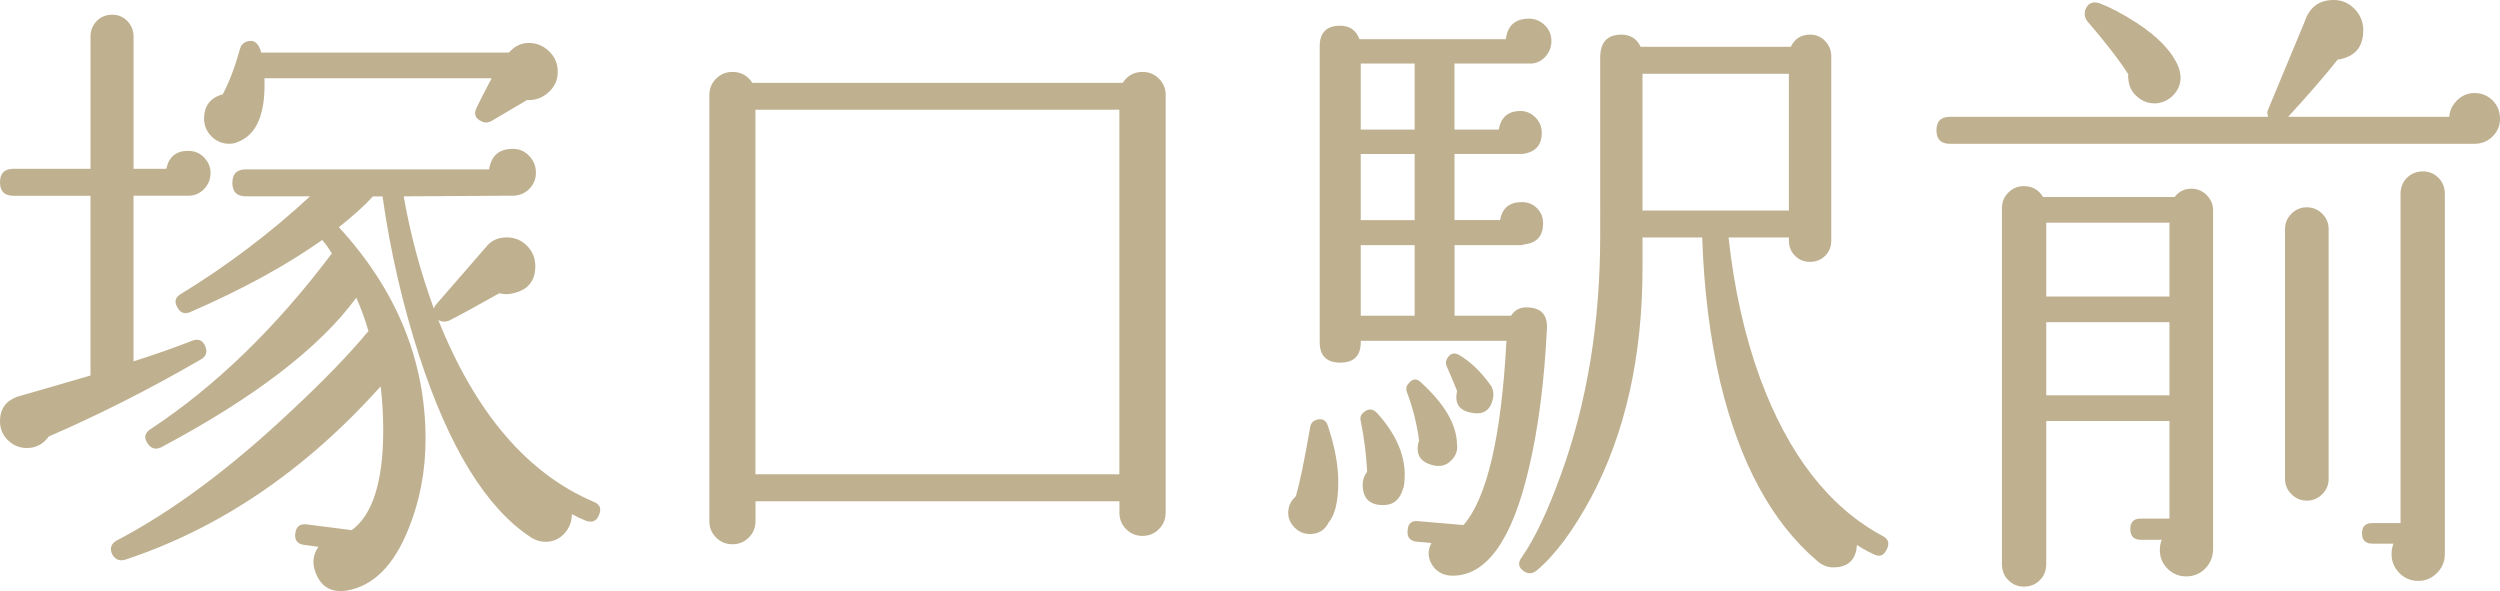
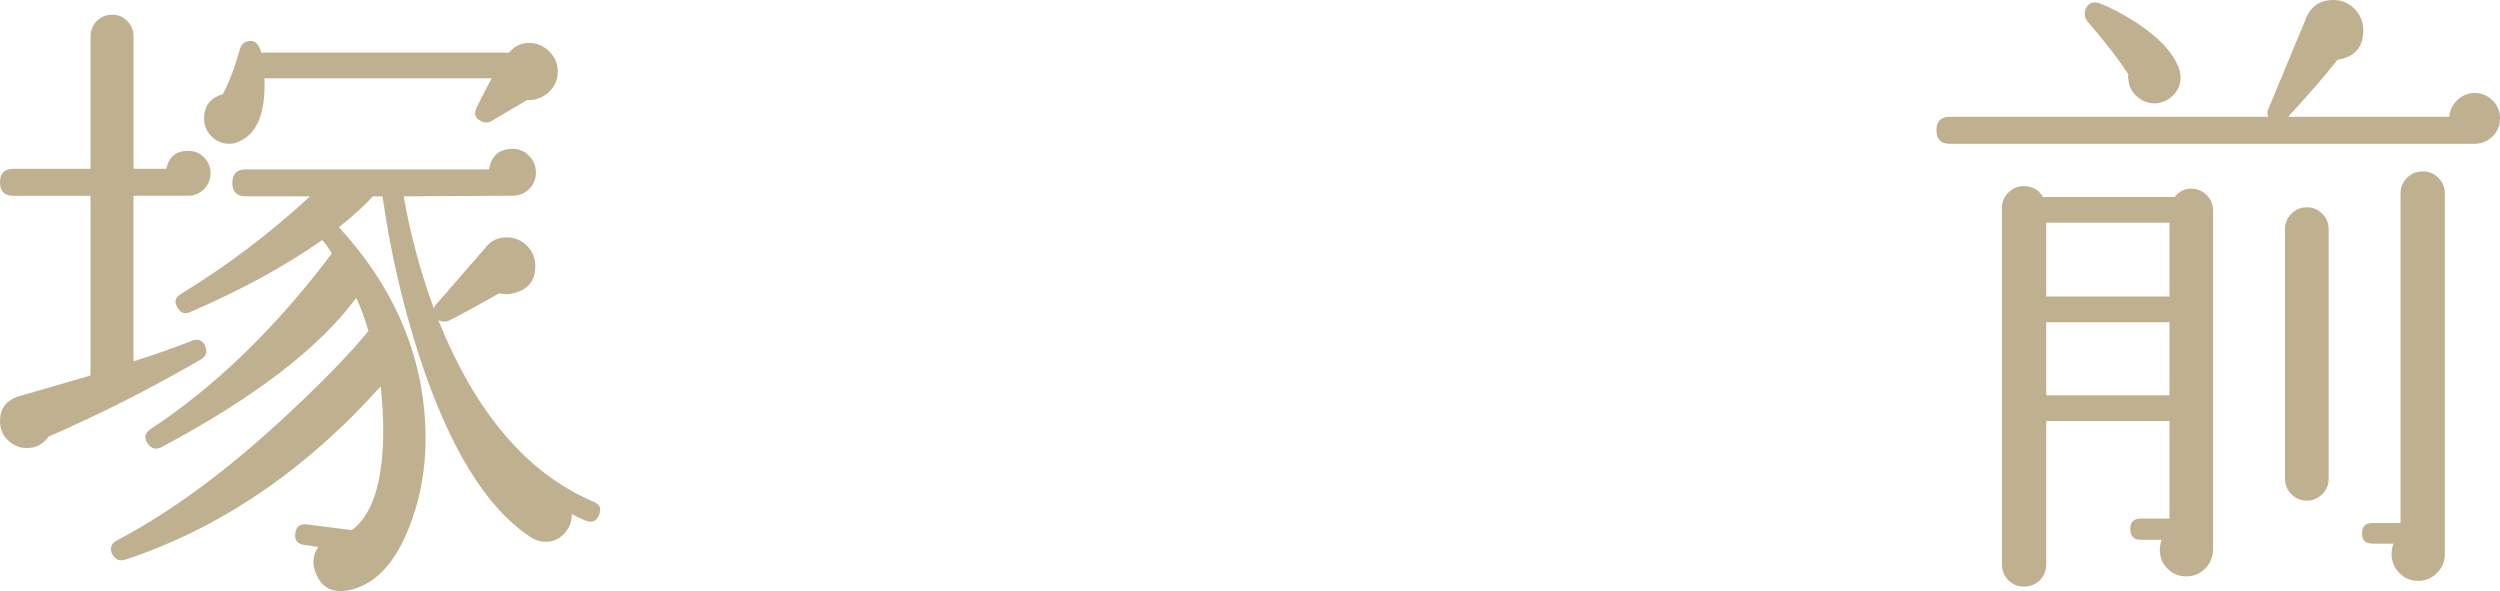
<svg xmlns="http://www.w3.org/2000/svg" id="_レイヤー_1" viewBox="0 0 646.75 152.92">
  <defs>
    <style>.cls-1{fill:#bfb08f;}</style>
  </defs>
  <path class="cls-1" d="m54.46,44.83c0,1.55-.56,2.91-1.66,4.07-1.11,1.16-2.49,1.74-4.15,1.74h-14.11v42.84c5.87-1.88,10.9-3.65,15.11-5.31,1.66-.66,2.82-.17,3.49,1.49.55,1.44.17,2.55-1.16,3.32-13.17,7.64-26.29,14.28-39.35,19.93-1.44,1.99-3.32,2.99-5.65,2.99-1.88,0-3.52-.66-4.9-1.99-1.39-1.33-2.08-2.99-2.08-4.98,0-3.1,1.5-5.2,4.48-6.31,2.77-.77,9.08-2.6,18.93-5.48v-46.49H3.49c-2.33,0-3.49-1.16-3.49-3.49s1.16-3.49,3.49-3.49h19.93V9.46c0-1.55.52-2.88,1.58-3.99,1.05-1.1,2.41-1.66,4.07-1.66,1.55,0,2.85.56,3.9,1.66,1.05,1.11,1.58,2.44,1.58,3.99v34.21h8.47c.66-3.1,2.54-4.65,5.65-4.65,1.66,0,3.04.58,4.15,1.74,1.11,1.16,1.66,2.52,1.66,4.07Zm100.46,88.5c-.66,1.55-1.83,1.99-3.49,1.33-1.11-.44-2.27-1-3.49-1.66,0,1.88-.61,3.52-1.83,4.9-1.22,1.39-2.71,2.13-4.48,2.24-1.55.11-2.99-.28-4.32-1.16-11.51-7.53-21.15-23.19-28.89-46.99-4.32-13.39-7.47-27.12-9.46-41.18h-2.49c-2.1,2.32-5.04,4.98-8.8,7.97,14.94,16.27,22.42,34.54,22.42,54.8,0,8.3-1.5,16.11-4.48,23.41-3.76,9.3-9.02,14.56-15.77,15.77-3.99.66-6.7-.83-8.14-4.48-1-2.44-.78-4.71.66-6.81l-3.65-.5c-1.77-.22-2.55-1.22-2.32-2.99.22-1.77,1.22-2.54,2.99-2.32l11.62,1.49c5.42-3.99,8.14-12.62,8.14-25.9,0-3.65-.22-7.42-.66-11.29-19.59,21.81-41.62,36.75-66.09,44.83-1.44.44-2.55,0-3.32-1.33-.78-1.55-.39-2.77,1.16-3.65,14.39-7.53,29.5-18.76,45.33-33.71,8.19-7.64,14.72-14.39,19.59-20.26l.17-.17c-.89-3.1-1.94-5.98-3.16-8.63-9.52,12.95-26.35,25.85-50.48,38.69-1.44.66-2.6.33-3.49-1-1-1.44-.78-2.66.66-3.65,16.83-11.07,32.49-26.24,46.99-45.5-.78-1.33-1.61-2.49-2.49-3.49-9.41,6.64-20.76,12.84-34.04,18.6-1.44.66-2.55.33-3.32-1-1-1.55-.72-2.77.83-3.65,11.96-7.31,23.08-15.72,33.38-25.24h-16.6c-2.33,0-3.49-1.16-3.49-3.49s1.16-3.49,3.49-3.49h62.93c.55-3.54,2.6-5.31,6.14-5.31,1.66,0,3.07.61,4.23,1.83,1.16,1.22,1.74,2.66,1.74,4.32s-.58,3.07-1.74,4.23c-1.16,1.16-2.57,1.74-4.23,1.74l-28.23.17c1.66,9.63,4.26,19.32,7.8,29.06.11-.44.28-.77.5-1l13.28-15.28c1.22-1.44,2.93-2.16,5.15-2.16,1.99,0,3.71.72,5.15,2.16,1.44,1.44,2.16,3.21,2.16,5.31,0,3.76-1.88,6.09-5.65,6.97-1.22.33-2.44.33-3.65,0-5.87,3.32-10.24,5.7-13.12,7.14-.89.33-1.77.28-2.66-.17,9.63,24.02,23.02,39.69,40.18,46.99,1.66.66,2.1,1.83,1.33,3.49Zm-10.63-114.74c0,2.1-.8,3.88-2.41,5.31-1.61,1.44-3.46,2.1-5.56,1.99-3.21,1.88-6.31,3.71-9.3,5.48-.89.44-1.72.44-2.49,0-1.66-.77-2.05-1.99-1.16-3.65.55-1.22,1.83-3.71,3.82-7.47h-58.78c.33,9.08-1.94,14.56-6.81,16.44-.66.33-1.44.5-2.32.5-1.77,0-3.29-.64-4.57-1.91-1.27-1.27-1.91-2.79-1.91-4.57,0-3.32,1.6-5.42,4.82-6.31,1.66-3.1,3.16-7.03,4.48-11.79.22-.88.77-1.49,1.66-1.83,1.88-.66,3.15.28,3.82,2.82h64.09c1.44-1.66,3.15-2.49,5.15-2.49s3.74.72,5.23,2.16c1.49,1.44,2.24,3.21,2.24,5.31Z" />
-   <path class="cls-1" d="m301.54,132.67c0,1.66-.58,3.07-1.74,4.23-1.16,1.16-2.57,1.74-4.23,1.74s-3.07-.58-4.23-1.74c-1.16-1.16-1.74-2.57-1.74-4.23v-2.99h-94.15v5.15c0,1.66-.58,3.07-1.74,4.23-1.16,1.16-2.57,1.74-4.23,1.74s-3.07-.58-4.23-1.74c-1.16-1.16-1.74-2.57-1.74-4.23V24.58c0-1.66.58-3.07,1.74-4.23,1.16-1.16,2.57-1.74,4.23-1.74,2.21,0,3.93.94,5.15,2.82h95.81c1.22-1.88,2.93-2.82,5.15-2.82,1.66,0,3.07.58,4.23,1.74,1.16,1.16,1.74,2.57,1.74,4.23v108.1Zm-11.96-9.96V28.39h-94.15v94.31h94.15Z" />
-   <path class="cls-1" d="m343.72,135.16c-1,1.99-2.6,2.99-4.81,2.99-1.55,0-2.88-.55-3.99-1.66-1.11-1.11-1.66-2.38-1.66-3.82,0-1.55.55-2.88,1.66-3.98l.33-.33c1-3.43,2.21-9.3,3.65-17.6.11-1.11.66-1.83,1.66-2.16,1.55-.44,2.54.11,2.99,1.66,1.77,5.31,2.66,10.13,2.66,14.45,0,4.98-.83,8.47-2.49,10.46Zm57.62-124.54c0,1.66-.58,3.07-1.74,4.23-1.16,1.16-2.52,1.69-4.07,1.58h-19.26v17.1h11.46c.55-3.21,2.43-4.82,5.65-4.82,1.44,0,2.71.56,3.82,1.66,1.11,1.11,1.66,2.44,1.66,3.98,0,3.21-1.66,5.04-4.98,5.48h-17.6v17.1h11.79c.55-3.1,2.43-4.65,5.65-4.65,1.55,0,2.85.53,3.9,1.58,1.05,1.05,1.58,2.35,1.58,3.9,0,3.32-1.66,5.15-4.98,5.48-.22.11-.44.17-.66.17h-17.27v18.27h14.61c1-1.55,2.43-2.27,4.32-2.16,3.43.11,5.09,1.88,4.98,5.31-.66,13.73-2.21,25.79-4.65,36.2-4.32,18.6-10.91,27.9-19.76,27.9-2.1,0-3.76-.78-4.98-2.32-1.44-1.99-1.61-4.04-.5-6.14l-3.82-.33c-1.77-.22-2.55-1.22-2.33-2.99.11-1.77,1.05-2.55,2.82-2.32l11.62,1c6.09-6.97,9.8-22.86,11.12-47.66h-37.69v.33c0,3.54-1.77,5.31-5.31,5.31s-5.31-1.77-5.31-5.31V11.96c0-3.54,1.77-5.31,5.31-5.31,2.43,0,4.09,1.16,4.98,3.49h37.86c.44-3.54,2.43-5.31,5.98-5.31,1.55,0,2.91.56,4.07,1.66,1.16,1.11,1.74,2.49,1.74,4.15Zm-38.19,115.4l-.17.33c-.78,2.88-2.49,4.32-5.15,4.32-3.54,0-5.31-1.77-5.31-5.31,0-1.22.39-2.32,1.16-3.32-.22-4.43-.78-8.8-1.66-13.12-.22-.88,0-1.6.66-2.16,1.22-1.1,2.38-1.1,3.49,0,5.75,6.31,8.08,12.73,6.97,19.26Zm2.82-92.49v-17.1h-13.95v17.1h13.95Zm0,23.41v-17.1h-13.95v17.1h13.95Zm0,24.74v-18.27h-13.95v18.27h13.95Zm10.96,33.21c.22,1.66-.31,3.1-1.58,4.32-1.27,1.22-2.8,1.61-4.57,1.16-3.32-.77-4.59-2.77-3.82-5.98l.17-.33c-.56-4.32-1.61-8.52-3.16-12.62-.33-.88-.17-1.66.5-2.32,1-1.22,2.05-1.27,3.15-.17,6.09,5.54,9.19,10.85,9.3,15.94Zm9.3-11.79c-.66,3.1-2.55,4.32-5.65,3.65-3.1-.55-4.32-2.38-3.65-5.48v-.17c-.56-1.44-1.44-3.54-2.66-6.31-.33-.77-.28-1.49.17-2.16.77-1.22,1.77-1.49,2.99-.83,2.99,1.77,5.7,4.37,8.14,7.8.11.11.22.28.33.5.44,1,.55,1.99.33,2.99Zm101.79,39.19c-.78,1.55-1.94,1.88-3.49,1-1.44-.66-2.82-1.44-4.15-2.32-.22,3.87-2.27,5.81-6.14,5.81-1.55,0-2.99-.61-4.32-1.83-11.62-9.96-19.93-25.35-24.91-46.16-2.66-11.51-4.21-23.97-4.65-37.36h-15.44v7.8c0,22.91-4.43,42.73-13.28,59.44-4.65,8.63-9.36,14.94-14.11,18.93-1.11.88-2.22.94-3.32.17-1.44-1-1.61-2.22-.5-3.65,3.32-4.76,6.7-11.9,10.13-21.42,6.75-18.6,10.13-39.19,10.13-61.77V14.94c0-3.99,1.83-5.98,5.48-5.98,2.33,0,3.99,1.05,4.98,3.15h38.86c1-2.1,2.66-3.15,4.98-3.15,1.55,0,2.85.56,3.9,1.66,1.05,1.11,1.58,2.44,1.58,3.99v47.66c0,1.55-.53,2.85-1.58,3.9-1.05,1.05-2.35,1.58-3.9,1.58s-2.85-.52-3.9-1.58c-1.05-1.05-1.58-2.35-1.58-3.9v-.83h-15.61c1.44,13.28,4.15,25.41,8.14,36.36,7.31,19.82,17.88,33.43,31.71,40.85,1.55.78,1.88,1.99,1,3.65Zm-25.24-87.84V19.1h-37.86v35.37h37.86Z" />
  <path class="cls-1" d="m646.75,30.72c0,1.77-.64,3.29-1.91,4.57-1.27,1.27-2.85,1.91-4.73,1.91h-135.66c-2.32,0-3.49-1.16-3.49-3.49s1.16-3.49,3.49-3.49h82.36c-.33-.66-.33-1.33,0-1.99l9.46-22.75c1.22-3.65,3.71-5.48,7.47-5.48,2.1,0,3.9.78,5.4,2.32,1.49,1.55,2.24,3.38,2.24,5.48,0,4.43-2.22,6.97-6.64,7.64-3.43,4.32-7.7,9.24-12.79,14.78h41.68c.11-1.66.8-3.1,2.08-4.32,1.27-1.22,2.74-1.83,4.4-1.83,1.88,0,3.46.64,4.73,1.91,1.27,1.27,1.91,2.85,1.91,4.73Zm-74.22,111.25c0,1.99-.66,3.68-1.99,5.06-1.33,1.38-2.99,2.08-4.98,2.08-1.88,0-3.49-.66-4.82-1.99-1.33-1.33-1.99-2.93-1.99-4.82,0-1,.17-1.88.5-2.66h-5.48c-1.77,0-2.66-.94-2.66-2.82,0-1.77.88-2.66,2.66-2.66h7.47v-25.24h-31.88v37.03c0,1.66-.55,3.04-1.66,4.15-1.11,1.11-2.49,1.66-4.15,1.66-1.55,0-2.88-.56-3.99-1.66-1.11-1.11-1.66-2.49-1.66-4.15V53.8c0-1.55.55-2.88,1.66-3.99,1.11-1.1,2.43-1.66,3.99-1.66,2.21,0,3.87.94,4.98,2.82h34.04c1.1-1.44,2.54-2.16,4.32-2.16,1.55,0,2.88.56,3.98,1.66,1.11,1.11,1.66,2.44,1.66,3.98v87.51Zm-11.29-65.26v-19.1h-31.88v19.1h31.88Zm0,25.57v-18.93h-31.88v18.93h31.88Zm2.82-83.02c.22,1.88-.28,3.54-1.49,4.98-1.22,1.44-2.77,2.27-4.65,2.49-1.88.11-3.54-.44-4.98-1.66-1.44-1.22-2.22-2.77-2.33-4.65-.11-.33-.11-.72,0-1.16-2.32-3.65-5.87-8.25-10.63-13.78-.66-.88-.83-1.88-.5-2.99.66-1.66,1.88-2.21,3.65-1.66,2.88,1.11,6.03,2.77,9.46,4.98,5.65,3.65,9.3,7.47,10.96,11.46.22.56.39,1.22.5,1.99Zm38.36,104.61c0,1.55-.55,2.88-1.66,3.98-1.11,1.11-2.44,1.66-3.99,1.66s-2.88-.55-3.98-1.66c-1.11-1.1-1.66-2.43-1.66-3.98V59.28c0-1.55.55-2.88,1.66-3.99,1.1-1.1,2.43-1.66,3.98-1.66s2.88.56,3.99,1.66c1.11,1.11,1.66,2.44,1.66,3.99v64.59Zm30.05,18.93v1c-.11,1.77-.83,3.29-2.16,4.57-1.33,1.27-2.88,1.91-4.65,1.91-1.99,0-3.65-.69-4.98-2.08-1.33-1.39-1.99-3.02-1.99-4.9,0-.89.17-1.77.5-2.66h-5.48c-1.77,0-2.66-.89-2.66-2.66s.88-2.66,2.66-2.66h7.31V50.15c0-1.66.55-3.04,1.66-4.15,1.11-1.11,2.49-1.66,4.15-1.66,1.55,0,2.88.56,3.99,1.66,1.11,1.11,1.66,2.49,1.66,4.15v92.65Z" />
</svg>